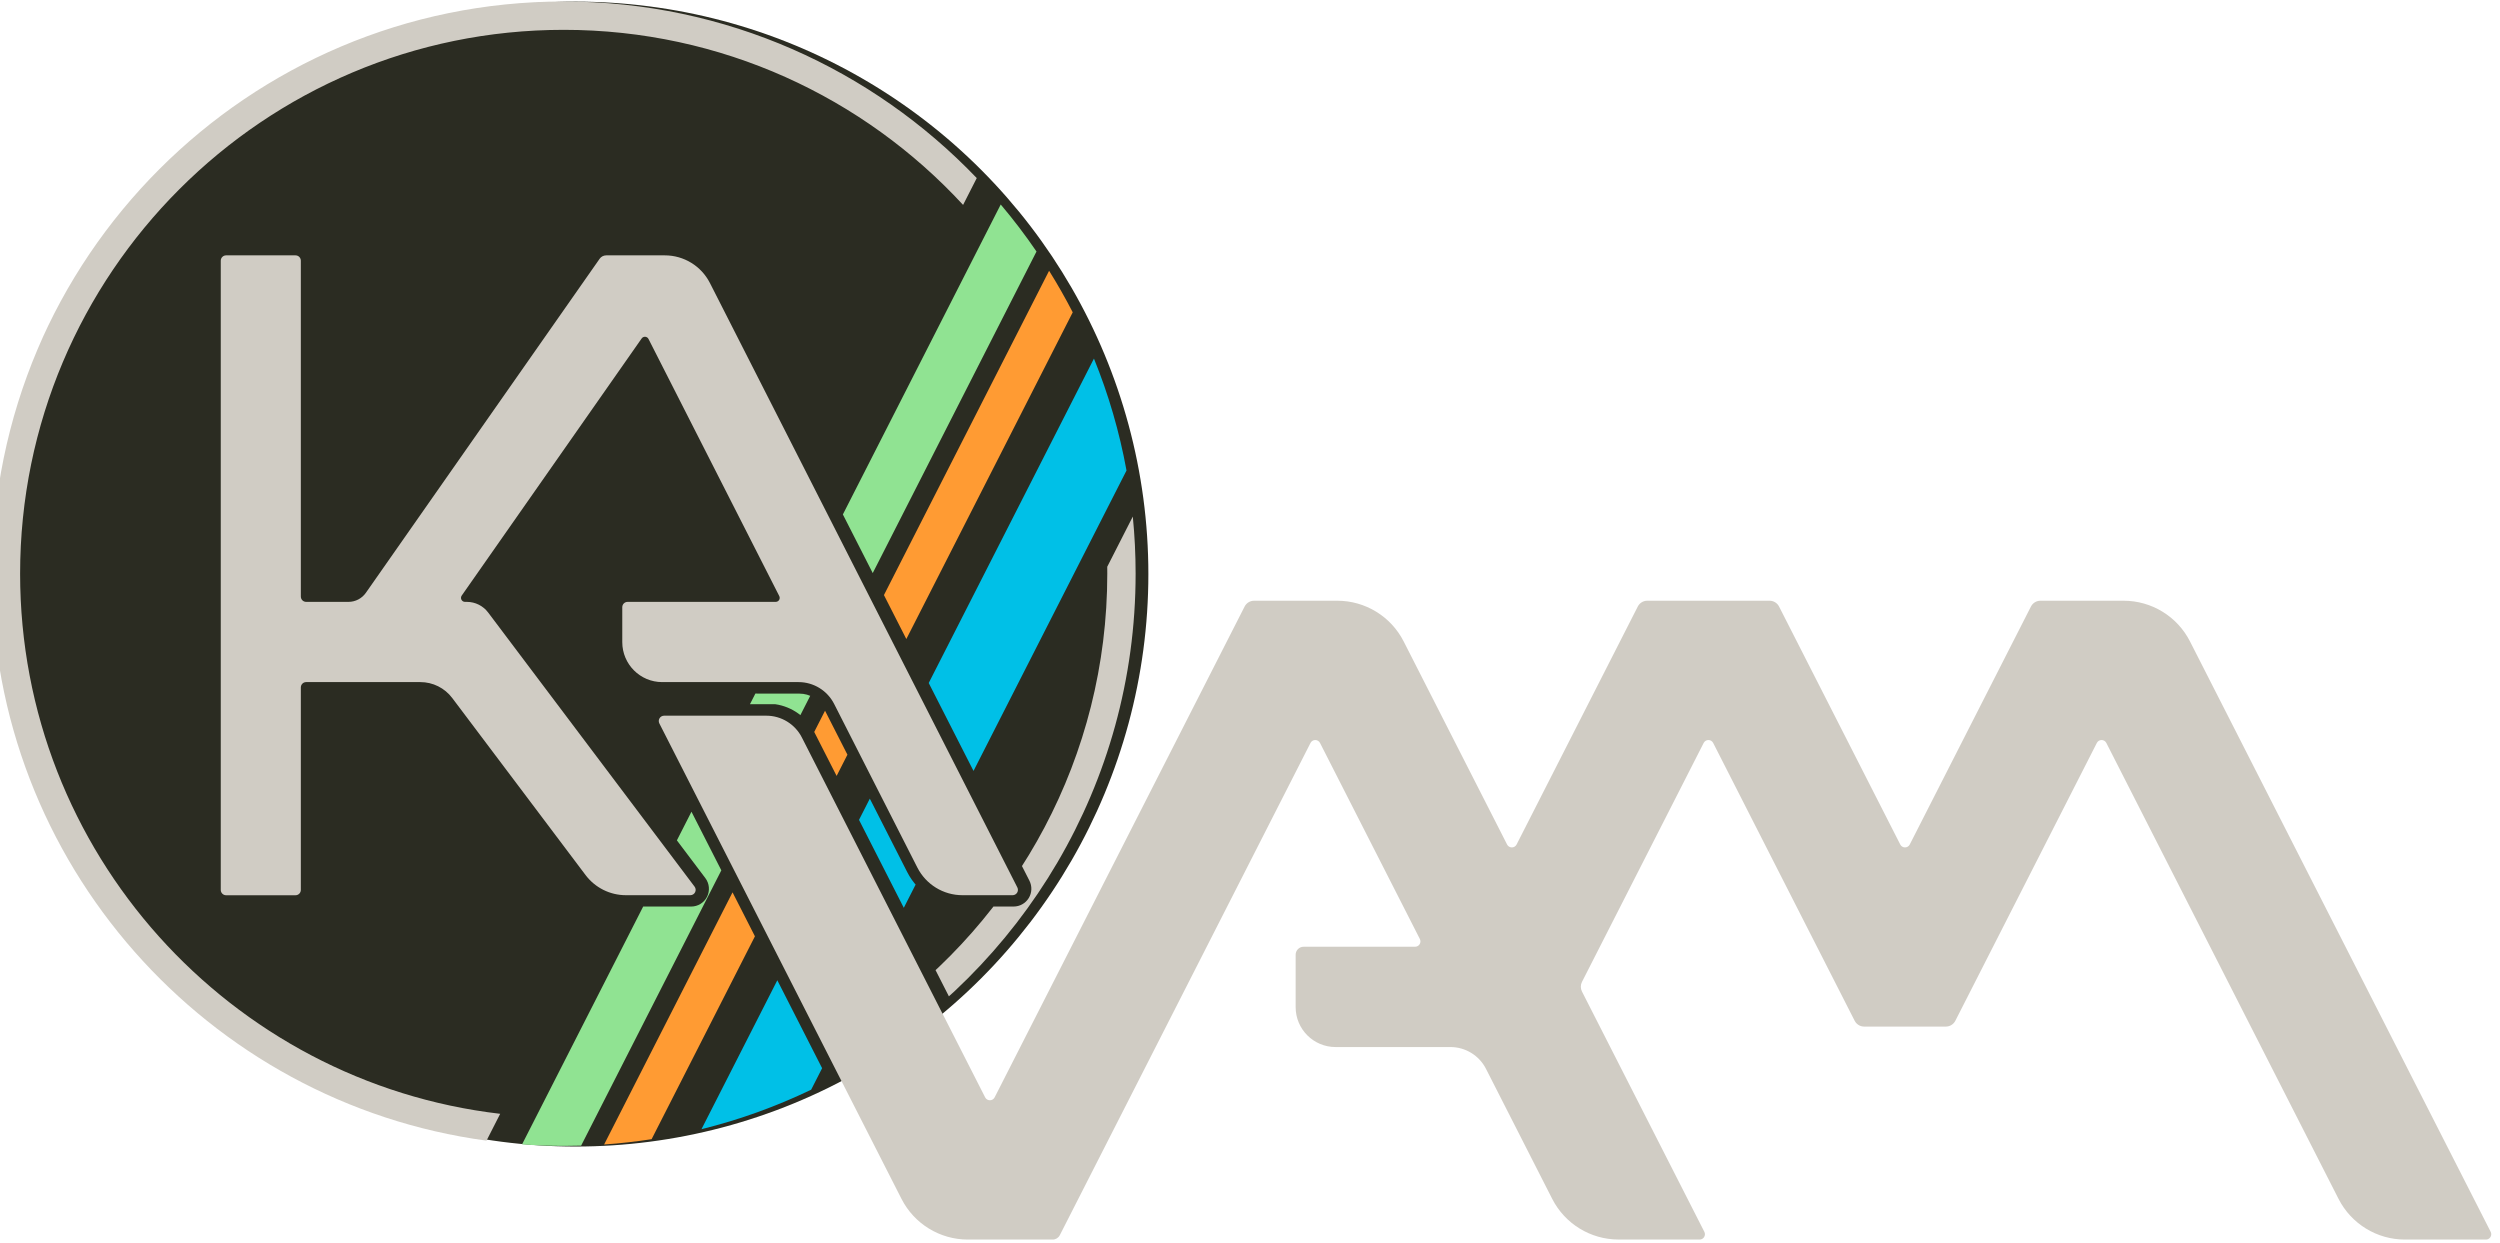
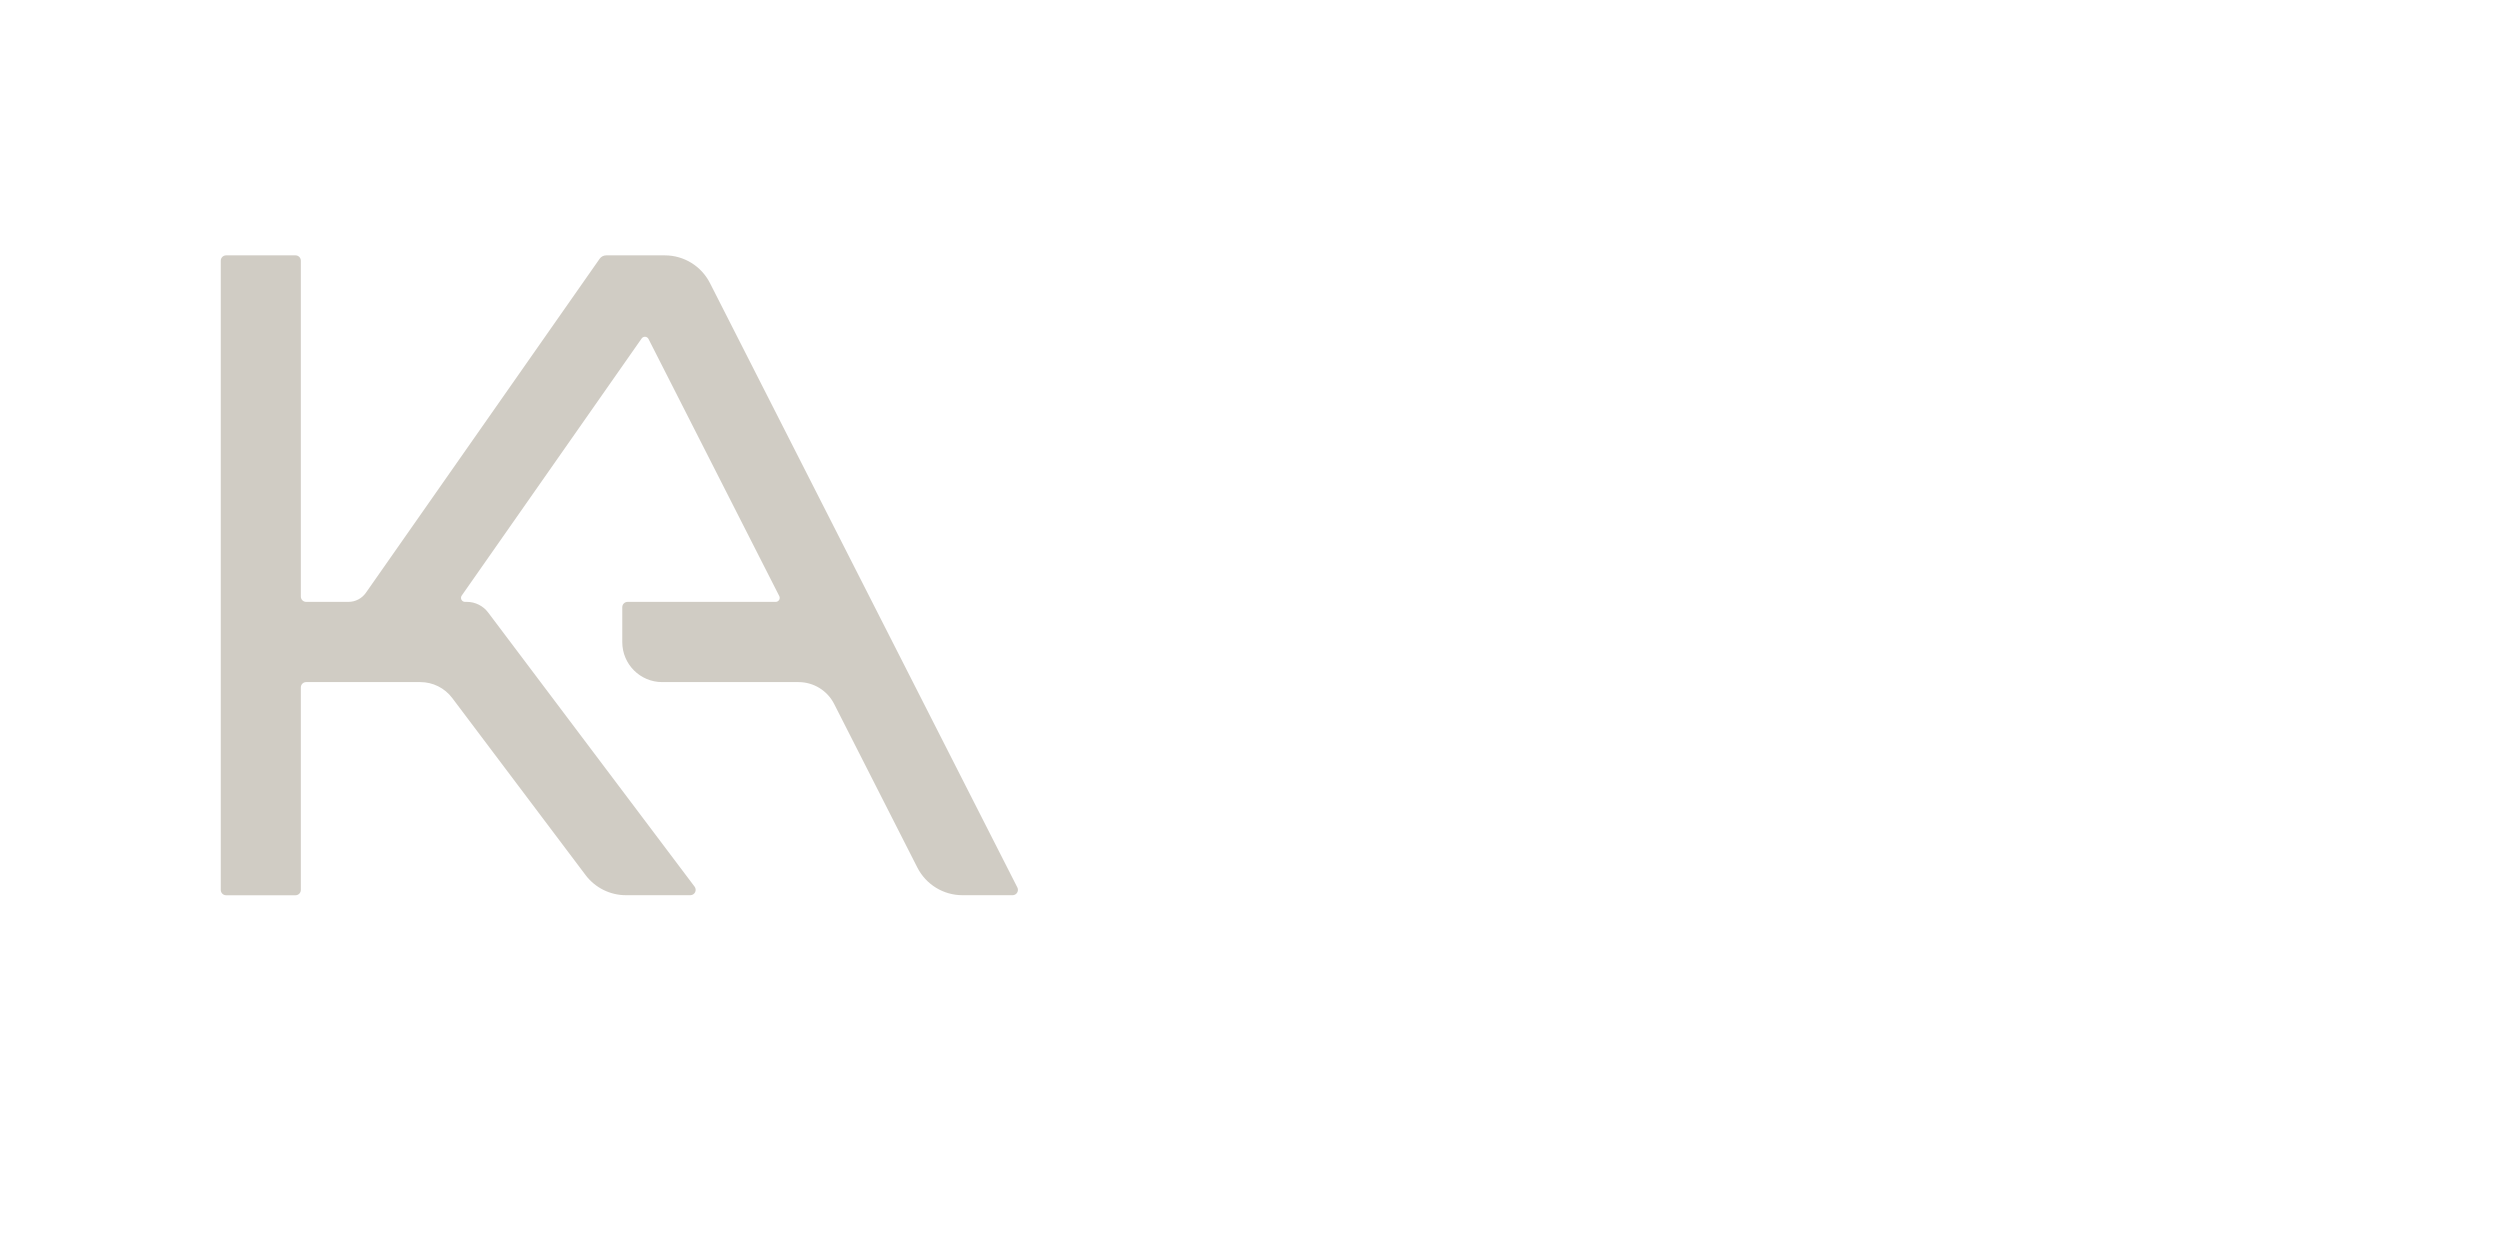
<svg xmlns="http://www.w3.org/2000/svg" xmlns:ns1="http://www.serif.com/" width="100%" height="100%" viewBox="0 0 704 350" version="1.1" xml:space="preserve" style="fill-rule:evenodd;clip-rule:evenodd;stroke-linejoin:round;stroke-miterlimit:2;">
  <g transform="matrix(0.75,0,0,0.75,0,-0.75)">
    <g transform="matrix(1.978,0,0,1.741,-5387.31,-53.395)">
      <g id="Logo-hell-einfach" ns1:id="Logo hell einfach">
        <g transform="matrix(0.878,0,0,0.997,534.73,-115.252)">
-           <circle cx="2617.48" cy="271.117" r="123.83" style="fill:#2b2c22;" />
-         </g>
+           </g>
        <g id="Ring-hell" ns1:id="Ring hell">
          <clipPath id="_clip1">
-             <path d="M2880.8,266.686l0.91,-0.518l-34.788,-77.598c-0.532,-1.187 -0.483,-2.603 0.13,-3.74c0.482,-0.895 1.26,-1.515 2.142,-1.737l-0.174,-2.27c-5.283,-0.264 -9.494,-5.216 -9.494,-11.286c-0,-0 -0,-7.52 -0,-7.52c0,-2.115 1.509,-3.829 3.37,-3.829c-0,-0 23.87,-0 23.87,-0l0.901,-1.671l-20.932,-46.692l-1.729,-0.138l-29.496,47.819l0.352,1.673c0.939,0.57 1.771,1.369 2.429,2.36c-0,-0 39.213,59.079 39.213,59.079c0.77,1.16 0.896,2.714 0.326,4.014c-0.57,1.301 -1.738,2.122 -3.016,2.122c-0,0 -12.237,0 -12.237,0c-3.753,0 -7.289,-2.002 -9.55,-5.408c0,0 -25.322,-38.15 -25.322,-38.15c-0.987,-1.487 -2.53,-2.361 -4.169,-2.361l-20.342,-0l-0,42.102c-0,2.115 -1.509,3.829 -3.37,3.83c0,-0 -13.187,-0 -13.187,-0c-0.893,-0.001 -1.75,-0.404 -2.382,-1.122c-0.632,-0.718 -0.987,-1.693 -0.987,-2.708l-0,-135.587c-0,-1.016 0.355,-1.99 0.987,-2.708c0.632,-0.718 1.489,-1.122 2.382,-1.122c0,0 13.187,0 13.187,0c1.861,0 3.37,1.715 3.37,3.83c-0,-0 -0,70.838 -0,70.838l6.684,-0c0.55,-0 1.064,-0.305 1.38,-0.816l44.396,-71.976c0.726,-1.176 1.91,-1.876 3.173,-1.876c0,0 11.148,0 11.148,0c4.498,0 8.616,2.868 10.658,7.424c10.977,24.483 52.308,116.678 58.388,130.242c0.533,1.187 0.484,2.603 -0.129,3.739c-0.612,1.137 -1.7,1.829 -2.873,1.829c0,0 -9.534,0 -9.534,0c-4.498,0 -8.616,-2.868 -10.659,-7.423c-4.143,-9.243 -12.033,-26.843 -15.805,-35.255c-0.891,-1.989 -2.689,-3.241 -4.653,-3.241l-4.437,-0l-3.93,-0.012l-1.026,2.288l4.81,0.01c3.159,0.524 5.941,2.756 7.417,6.05c0,-0.001 26.469,59.041 26.469,59.041l1.001,-0.969c21.977,-22.797 35.776,-55.621 35.776,-92.078c0,-68.802 -49.146,-124.66 -109.681,-124.66c-60.535,-0 -109.681,55.858 -109.681,124.66c-0,68.801 49.146,124.659 109.681,124.659c17.622,0 34.279,-4.734 49.033,-13.138Z" />
-           </clipPath>
+             </clipPath>
          <g clip-path="url(#_clip1)">
            <g id="Streifen" transform="matrix(0.505,0,0,1,1558.28,-510.223)">
              <g transform="matrix(1,0,0,0.574,-69.438,389.076)">
-                 <path d="M2753.19,342.323c4.775,5.647 9.265,11.543 13.445,17.666l-171.168,335.937c-2.172,0.065 -4.336,0.097 -6.508,0.097c-5.28,0 -10.516,-0.191 -15.7,-0.566l179.931,-353.134Z" style="fill:#90e392;" />
-               </g>
+                 </g>
              <g transform="matrix(1,0,0,0.574,-69.438,389.076)">
-                 <path d="M2771.37,367.225c3.17,5.066 6.134,10.274 8.881,15.61l-158.293,310.667c-5.879,0.907 -11.831,1.575 -17.851,1.995l167.263,-328.272Z" style="fill:#ff9b33;" />
-               </g>
+                 </g>
              <g transform="matrix(1,0,0,0.574,-69.438,389.076)">
                <path d="M2788.23,400.208c5.447,13.405 9.58,27.477 12.239,42.06l-118.534,232.637c-13.066,6.283 -26.864,11.284 -41.231,14.839l147.526,-289.536Z" style="fill:#00c0e7;" />
              </g>
            </g>
            <g transform="matrix(0.505,0,0,0.574,1523.19,-121.147)">
              <path d="M2802.88,459.573c0.7,7.058 1.059,14.213 1.059,21.45c-0,79.126 -42.842,148.325 -106.581,185.649l9.615,-18.872c52.216,-37.031 86.317,-97.953 86.317,-166.777c-0,-0.868 -0.006,-1.735 -0.016,-2.596l9.606,-18.854Z" style="fill:#d0ccc4;" />
            </g>
            <g transform="matrix(0.505,0,0,0.574,1523.19,-121.147)">
              <path d="M2559.95,694.052c-104.943,-14.179 -185.961,-104.217 -185.961,-213.029c-0,-118.648 96.327,-214.974 214.974,-214.974c61.009,-0 116.116,25.469 155.26,66.346l-5.135,10.08c-37.34,-40.437 -90.796,-65.777 -150.125,-65.777c-112.77,-0 -204.325,91.555 -204.325,204.325c-0,104.696 78.914,191.106 180.451,202.943l-5.139,10.086Z" style="fill:#d0ccc4;" />
            </g>
          </g>
        </g>
        <g id="VAM-Rund-hell" ns1:id="VAM Rund hell" transform="matrix(0.505,0,0,0.574,2573.73,46.01)">
-           <path d="M866.861,291.575c-0.341,0.67 -1.029,1.092 -1.782,1.092c-0.752,-0 -1.44,-0.422 -1.782,-1.092c-6.232,-12.231 -27.298,-53.577 -38.88,-76.308c-4.781,-9.382 -14.42,-15.288 -24.949,-15.288l-31.269,-0c-1.504,-0 -2.881,0.843 -3.564,2.184c-9.825,19.283 -81.685,160.315 -93.963,184.412c-0.341,0.67 -1.03,1.092 -1.782,1.092c-0.752,-0 -1.44,-0.422 -1.782,-1.092c-9.558,-18.759 -54.837,-107.624 -68.894,-135.214c-2.561,-5.025 -7.725,-8.19 -13.365,-8.19c-11.553,0 -30.792,0 -38.424,0c-0.695,0 -1.341,0.362 -1.705,0.955c-0.363,0.594 -0.392,1.333 -0.077,1.953c10.137,19.895 69.496,136.393 91.018,178.633c4.78,9.381 14.419,15.288 24.948,15.288l31.882,0c1.129,-0 2.161,-0.633 2.673,-1.638c8.648,-16.973 81.84,-160.618 94.241,-184.958c0.342,-0.67 1.03,-1.092 1.782,-1.092c0.752,-0 1.441,0.422 1.782,1.092c6.828,13.4 31.254,61.337 37.536,73.667c0.316,0.62 0.286,1.359 -0.077,1.953c-0.364,0.593 -1.01,0.955 -1.705,0.955c-8.875,-0 -33.351,-0 -41.907,-0c-0.796,-0 -1.559,0.316 -2.121,0.878c-0.563,0.563 -0.879,1.326 -0.879,2.122c-0,4.266 -0,12.38 -0,19.688c-0,8.284 6.716,15 15,15c13.225,-0 32.072,-0 43.181,-0c5.641,-0 10.805,3.164 13.365,8.19c6.032,11.837 17.292,33.937 24.886,48.841c4.778,9.377 14.412,15.283 24.936,15.288c11.038,0.004 24.414,0.01 30.474,0.013c0.697,-0 1.343,-0.362 1.706,-0.955c0.364,-0.593 0.393,-1.333 0.077,-1.953c-7.382,-14.49 -40.064,-78.632 -45.997,-90.275c-0.581,-1.141 -0.581,-2.491 0,-3.632c5.859,-11.5 37.815,-74.215 45.745,-89.78c0.342,-0.67 1.03,-1.092 1.782,-1.092c0.753,-0 1.441,0.422 1.783,1.092c8.661,16.998 46.226,90.724 53.189,104.391c0.683,1.34 2.06,2.184 3.564,2.184c6.514,-0 24.199,-0 30.713,-0c1.504,-0 2.881,-0.844 3.564,-2.184c6.963,-13.667 44.529,-87.393 53.19,-104.391c0.341,-0.67 1.03,-1.092 1.782,-1.092c0.752,-0 1.44,0.422 1.782,1.092c10.687,20.975 66.519,130.552 87.285,171.308c4.781,9.381 14.42,15.288 24.949,15.288c11.033,0 24.4,0 30.456,0c0.696,-0 1.342,-0.362 1.706,-0.955c0.363,-0.593 0.392,-1.333 0.076,-1.953c-11.608,-22.782 -88.155,-173.015 -113.025,-221.825c-4.78,-9.382 -14.419,-15.288 -24.948,-15.288c-11.558,-0 -25.676,-0 -31.27,-0c-1.504,-0 -2.881,0.843 -3.564,2.184c-6.321,12.407 -37.707,74.006 -45.557,89.412c-0.342,0.67 -1.03,1.092 -1.782,1.092c-0.753,0 -1.441,-0.422 -1.782,-1.092c-7.85,-15.406 -39.237,-77.005 -45.558,-89.412c-0.683,-1.341 -2.06,-2.184 -3.564,-2.184c-8.604,-0 -37.373,-0 -45.977,-0c-1.504,-0 -2.881,0.843 -3.564,2.184c-6.321,12.407 -37.708,74.006 -45.558,89.412Z" style="fill:#d0ccc4;" />
-         </g>
+           </g>
        <g id="KA-Rund-hell" ns1:id="KA Rund hell" transform="matrix(0.485,0,0,0.552,2579.12,-24.085)">
          <path d="M415.67,368.804c0,-1.151 0.933,-2.083 2.083,-2.083c7.297,-0 31.947,-0 44.697,-0c4.902,-0 9.52,2.301 12.473,6.214c11.249,14.912 39.758,52.704 52.181,69.171c3.739,4.957 9.589,7.872 15.798,7.872c8.128,-0 19.254,-0 25.217,-0c0.79,-0 1.512,-0.447 1.865,-1.154c0.352,-0.708 0.274,-1.553 -0.202,-2.184c-12.419,-16.462 -67.098,-88.945 -80.807,-107.117c-1.968,-2.609 -5.046,-4.143 -8.315,-4.143c-0.251,0 -0.499,0 -0.741,0c-0.583,0 -1.117,-0.324 -1.386,-0.841c-0.269,-0.517 -0.228,-1.141 0.107,-1.618c10.057,-14.346 61.026,-87.048 70.426,-100.457c0.315,-0.449 0.842,-0.7 1.389,-0.662c0.547,0.039 1.034,0.361 1.283,0.85c7.106,13.946 44.142,86.633 51.185,100.457c0.247,0.484 0.224,1.062 -0.06,1.525c-0.284,0.464 -0.789,0.746 -1.332,0.746c-10.281,0 -48.591,0 -57.972,0c-1.15,0 -2.083,0.933 -2.083,2.083c0,2.856 0,8.249 0,13.634c0,8.629 6.995,15.624 15.624,15.624c15.917,-0 40.093,-0 53.375,-0c5.875,-0 11.254,3.296 13.921,8.53c7.771,15.252 24.031,47.163 32.569,63.921c3.379,6.631 10.191,10.806 17.633,10.806c6.94,-0 15.139,-0 19.648,-0c0.724,-0 1.397,-0.377 1.776,-0.995c0.379,-0.618 0.409,-1.388 0.08,-2.034c-12.53,-24.592 -97.703,-191.752 -120.321,-236.144c-3.379,-6.63 -10.191,-10.805 -17.633,-10.805c-8.49,0 -18.997,0 -22.972,0c-1.019,0 -1.974,0.497 -2.559,1.331c-8.819,12.579 -77.485,110.526 -91.488,130.5c-1.56,2.225 -4.106,3.549 -6.823,3.549c-4.945,0 -12.826,0 -16.553,0c-1.15,0 -2.083,-0.932 -2.083,-2.083c0,-15.718 0,-115.496 0,-131.214c0,-1.15 -0.932,-2.083 -2.083,-2.083c-5.695,0 -21.479,0 -27.174,0c-0.553,0 -1.082,0.219 -1.473,0.61c-0.391,0.391 -0.61,0.921 -0.61,1.473c-0,22.67 -0,223.164 -0,245.834c-0,0.552 0.219,1.082 0.61,1.473c0.391,0.391 0.92,0.61 1.473,0.61c5.695,0 21.479,0 27.174,0c1.151,-0 2.083,-0.933 2.083,-2.083l0,-79.113Z" style="fill:#d0ccc4;" />
        </g>
      </g>
    </g>
  </g>
</svg>